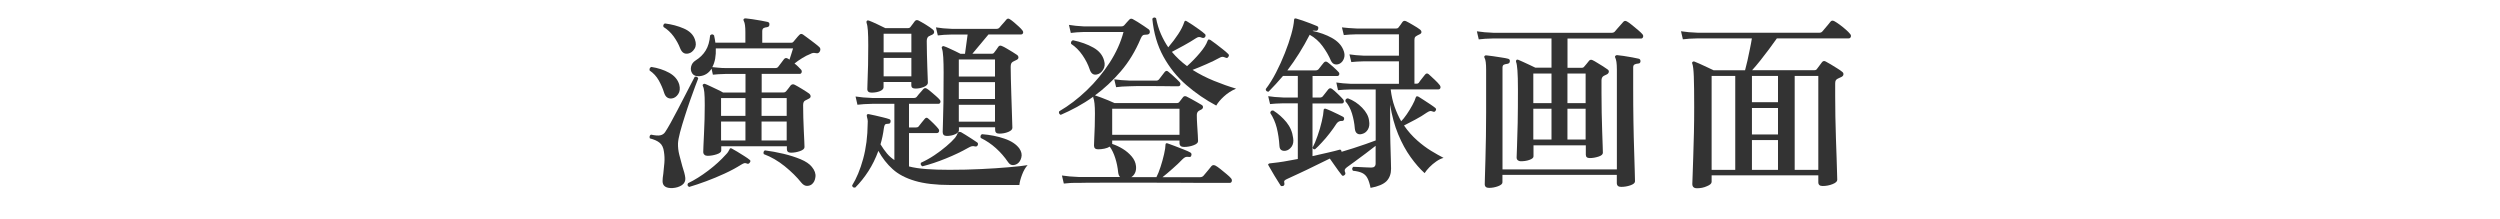
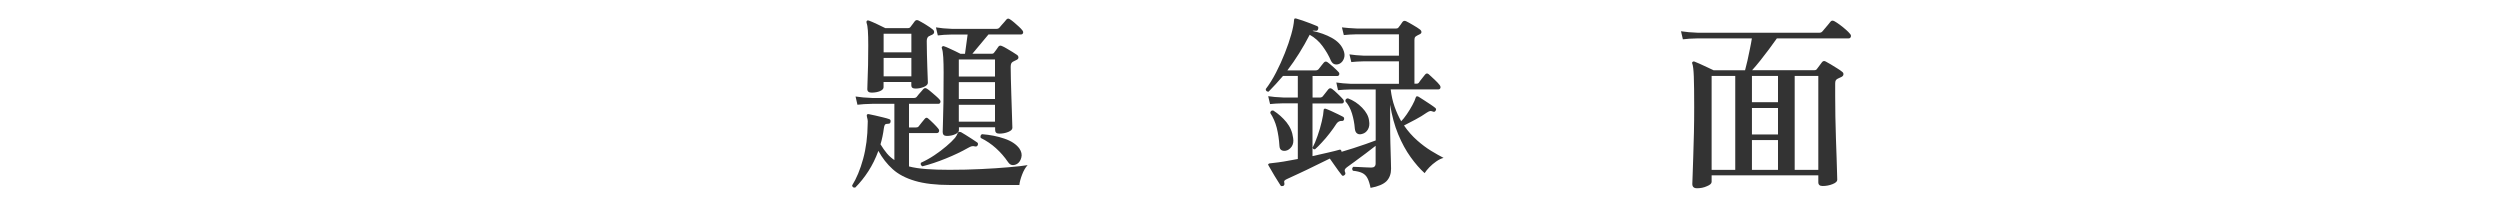
<svg xmlns="http://www.w3.org/2000/svg" version="1.1" id="レイヤー_1" x="0px" y="0px" viewBox="0 0 400 35" style="enable-background:new 0 0 400 35;" xml:space="preserve">
  <style type="text/css">
	.st0{fill:none;}
	.st1{fill:#333333;}
</style>
  <g>
-     <rect x="-300" y="1.5" class="st0" width="1000" height="40" />
-     <path class="st1" d="M107.6,30.09c-1.06,0.04-1.59-0.33-1.59-1.11c0-0.14,0.01-0.32,0.03-0.53c0.02-0.21,0.05-0.43,0.09-0.67   c0.06-0.52,0.11-1.09,0.17-1.72c0.05-0.63,0.02-1.23-0.07-1.79c-0.08-0.64-0.31-1.12-0.68-1.42c-0.37-0.31-0.9-0.54-1.57-0.71   c-0.06-0.12-0.07-0.24-0.03-0.36s0.11-0.2,0.21-0.24c0.66,0.14,1.16,0.18,1.48,0.11c0.33-0.07,0.59-0.24,0.77-0.5   c0.24-0.36,0.54-0.86,0.89-1.49c0.35-0.63,0.72-1.32,1.11-2.07s0.77-1.49,1.15-2.22c0.38-0.73,0.71-1.37,0.99-1.92   c0.28-0.55,0.48-0.93,0.6-1.15c0.26-0.1,0.45-0.02,0.57,0.24c-0.08,0.2-0.24,0.62-0.48,1.25c-0.24,0.63-0.51,1.38-0.81,2.24   c-0.3,0.86-0.6,1.74-0.88,2.64c-0.29,0.9-0.54,1.73-0.74,2.49c-0.2,0.76-0.31,1.35-0.33,1.77c-0.02,0.6,0.05,1.22,0.21,1.85   c0.16,0.63,0.32,1.24,0.48,1.81c0.12,0.36,0.22,0.7,0.31,1.02c0.09,0.32,0.14,0.61,0.17,0.87c0.04,0.48-0.14,0.86-0.54,1.14   C108.7,29.89,108.2,30.05,107.6,30.09z M107.51,15.75c-0.28,0.04-0.53-0.01-0.75-0.15s-0.39-0.4-0.51-0.78   c-0.2-0.66-0.49-1.31-0.85-1.96c-0.37-0.65-0.85-1.17-1.46-1.58c-0.06-0.28,0.03-0.47,0.27-0.57c1.06,0.16,2.01,0.47,2.85,0.93   s1.38,1.09,1.62,1.89c0.16,0.62,0.1,1.13-0.17,1.53S107.91,15.69,107.51,15.75z M110.18,8.55c-0.62,0.16-1.07-0.11-1.35-0.81   c-0.26-0.68-0.62-1.32-1.06-1.93c-0.45-0.61-0.99-1.11-1.6-1.49c-0.06-0.12-0.07-0.23-0.02-0.34c0.05-0.11,0.12-0.18,0.23-0.23   c1.1,0.14,2.11,0.41,3.03,0.81s1.51,0.98,1.77,1.74c0.22,0.6,0.2,1.1-0.06,1.51C110.85,8.23,110.54,8.47,110.18,8.55z    M110.27,29.91c-0.28-0.14-0.34-0.34-0.18-0.6c1.04-0.5,2.11-1.17,3.21-2s2.05-1.7,2.85-2.59c0.16-0.16,0.28-0.3,0.36-0.44   c0.08-0.13,0.15-0.25,0.21-0.38c0.04-0.12,0.09-0.18,0.15-0.18c0.06-0.02,0.14,0,0.24,0.06c0.2,0.1,0.49,0.27,0.87,0.5   c0.38,0.23,0.76,0.46,1.14,0.71c0.38,0.24,0.65,0.43,0.81,0.57c0.16,0.1,0.18,0.24,0.06,0.42c-0.14,0.2-0.28,0.27-0.42,0.21   c-0.18-0.08-0.33-0.11-0.45-0.09s-0.31,0.11-0.57,0.27c-0.76,0.48-1.63,0.95-2.61,1.4s-1.96,0.86-2.96,1.23   C112,29.36,111.09,29.67,110.27,29.91z M113.21,24.93c-0.2,0-0.37-0.05-0.5-0.17c-0.13-0.11-0.19-0.26-0.19-0.46   c0-0.1,0.01-0.42,0.03-0.95c0.02-0.53,0.05-1.17,0.09-1.94c0.04-0.76,0.07-1.54,0.09-2.35c0.02-0.81,0.03-1.55,0.03-2.23   c0-0.94-0.02-1.63-0.07-2.08c-0.05-0.45-0.12-0.77-0.23-0.97c-0.06-0.14-0.04-0.24,0.06-0.3c0.08-0.08,0.17-0.1,0.27-0.06   c0.18,0.06,0.45,0.18,0.83,0.36c0.37,0.18,0.75,0.36,1.14,0.54c0.39,0.18,0.69,0.34,0.92,0.48h3.6v-2.97c-0.32,0-0.63,0-0.92,0   c-0.29,0-0.56,0-0.79,0c-0.4,0-0.73,0-0.98,0c-0.25,0-0.4,0-0.46,0c-0.86,0.02-1.55,0.06-2.07,0.12l-0.21-0.96   c-0.46,0.72-1.1,1.12-1.92,1.2c-0.56,0.04-0.95-0.11-1.17-0.44c-0.22-0.33-0.28-0.7-0.18-1.11s0.33-0.72,0.69-0.95   c0.7-0.44,1.25-0.97,1.64-1.61c0.39-0.63,0.62-1.43,0.71-2.42c0.22-0.22,0.43-0.22,0.63,0c0.04,0.2,0.08,0.4,0.12,0.59   c0.04,0.19,0.07,0.38,0.09,0.58h4.8V5.16c0-0.9-0.08-1.49-0.24-1.77c-0.08-0.14-0.09-0.25-0.03-0.33c0.08-0.1,0.19-0.14,0.33-0.12   c0.24,0.02,0.59,0.07,1.05,0.13c0.46,0.07,0.92,0.15,1.4,0.23c0.47,0.08,0.82,0.15,1.06,0.21c0.22,0.06,0.31,0.21,0.27,0.45   c0,0.22-0.13,0.35-0.39,0.39c-0.22,0.02-0.4,0.07-0.54,0.15c-0.14,0.08-0.21,0.25-0.21,0.51v1.83h4.65c0.14,0,0.25-0.05,0.33-0.15   c0.12-0.14,0.27-0.33,0.46-0.55c0.19-0.23,0.35-0.42,0.5-0.56c0.16-0.18,0.35-0.2,0.57-0.06c0.18,0.12,0.44,0.31,0.78,0.57   c0.34,0.26,0.69,0.52,1.05,0.79c0.36,0.27,0.63,0.5,0.81,0.67c0.16,0.16,0.19,0.37,0.09,0.63c-0.14,0.28-0.34,0.39-0.6,0.33   c-0.2-0.04-0.37-0.05-0.5-0.04c-0.13,0.01-0.3,0.08-0.5,0.19c-0.38,0.14-0.81,0.36-1.27,0.65c-0.47,0.29-0.88,0.58-1.21,0.85   c0.22,0.16,0.41,0.33,0.58,0.5c0.17,0.17,0.3,0.31,0.4,0.41c0.16,0.14,0.21,0.3,0.17,0.48c-0.05,0.18-0.16,0.27-0.31,0.27h-6.09   v2.97h3.51c0.16,0,0.3-0.07,0.42-0.21c0.08-0.1,0.2-0.25,0.36-0.45c0.16-0.2,0.28-0.36,0.36-0.48c0.18-0.18,0.39-0.21,0.63-0.09   c0.28,0.14,0.67,0.37,1.17,0.67c0.5,0.31,0.88,0.55,1.14,0.74c0.16,0.14,0.24,0.29,0.24,0.45c0,0.16-0.11,0.29-0.33,0.39   c-0.08,0.04-0.17,0.08-0.25,0.13c-0.09,0.05-0.18,0.1-0.26,0.13c-0.24,0.1-0.36,0.35-0.36,0.75c0,0.62,0.01,1.3,0.03,2.02   c0.02,0.73,0.05,1.43,0.08,2.1c0.03,0.67,0.05,1.24,0.08,1.71c0.02,0.47,0.03,0.77,0.03,0.89c0,0.26-0.25,0.47-0.73,0.64   c-0.49,0.17-0.97,0.25-1.43,0.25c-0.44,0-0.66-0.19-0.66-0.57V23.4h-10.5v0.69c0,0.24-0.25,0.44-0.74,0.6   S113.67,24.93,113.21,24.93z M116.09,10.89h7.95c0.22,0,0.38-0.07,0.48-0.21c0.1-0.14,0.26-0.35,0.48-0.63   c0.22-0.28,0.37-0.48,0.45-0.6c0.18-0.2,0.39-0.22,0.63-0.06c0.04,0.02,0.12,0.07,0.24,0.15c0.1-0.3,0.21-0.62,0.31-0.96   c0.11-0.34,0.2-0.62,0.26-0.84h-12.36c0.02,0.58-0.01,1.12-0.1,1.63c-0.09,0.51-0.25,0.97-0.46,1.37c0.22,0.02,0.53,0.05,0.94,0.09   C115.31,10.87,115.71,10.89,116.09,10.89z M115.37,18.54h3.9v-2.85h-3.9V18.54z M115.37,22.47h3.9v-3.03h-3.9V22.47z M121.85,18.54   h4.02v-2.85h-4.02V18.54z M121.85,22.47h4.02v-3.03h-4.02V22.47z M129.89,29.49c-0.24,0.18-0.51,0.26-0.81,0.25   c-0.3-0.01-0.59-0.18-0.87-0.52c-0.7-0.88-1.58-1.75-2.64-2.61c-1.06-0.86-2.18-1.51-3.36-1.95c-0.06-0.12-0.07-0.24-0.03-0.36   c0.04-0.12,0.11-0.2,0.21-0.24c0.94,0.12,1.92,0.3,2.94,0.54s1.94,0.54,2.77,0.88c0.83,0.35,1.42,0.75,1.79,1.21   c0.46,0.56,0.65,1.1,0.58,1.62C130.41,28.84,130.21,29.23,129.89,29.49z" />
    <path class="st1" d="M136.85,30c-0.3,0.06-0.47-0.05-0.51-0.33c0.7-1.12,1.29-2.53,1.76-4.24c0.47-1.71,0.71-3.6,0.73-5.66   c0.02-0.28,0.02-0.5-0.02-0.66c-0.03-0.16-0.06-0.3-0.1-0.42v-0.03c-0.04-0.16-0.04-0.26,0-0.3c0.06-0.1,0.17-0.13,0.33-0.09   c0.24,0.04,0.57,0.11,0.99,0.21c0.42,0.1,0.84,0.2,1.26,0.3c0.42,0.1,0.74,0.19,0.96,0.27c0.2,0.06,0.28,0.2,0.24,0.42   c-0.02,0.22-0.14,0.33-0.36,0.33c-0.26,0-0.44,0.04-0.52,0.13s-0.16,0.29-0.19,0.58c-0.12,0.92-0.3,1.78-0.54,2.58   c0.34,0.56,0.68,1.04,1.03,1.46s0.75,0.76,1.19,1.06v-9c-0.34,0-0.67,0-0.97,0c-0.31,0-0.61,0-0.89,0c-0.42,0-0.78,0-1.06,0   c-0.29,0-0.48,0-0.56,0c-1.04,0.02-1.85,0.07-2.43,0.15l-0.3-1.32c0.74,0.12,1.65,0.2,2.73,0.24h6.57c0.22,0,0.38-0.06,0.48-0.18   c0.06-0.08,0.17-0.21,0.31-0.39c0.15-0.18,0.3-0.35,0.46-0.52c0.16-0.17,0.26-0.29,0.3-0.35c0.18-0.18,0.38-0.19,0.6-0.03   c0.16,0.1,0.38,0.26,0.65,0.5c0.27,0.23,0.53,0.46,0.78,0.67c0.25,0.22,0.44,0.4,0.55,0.54c0.14,0.14,0.19,0.29,0.14,0.45   c-0.05,0.16-0.16,0.24-0.31,0.24h-4.71v3.78h1.14c0.18,0,0.31-0.05,0.39-0.15c0.12-0.16,0.29-0.38,0.52-0.66s0.38-0.47,0.47-0.57   c0.18-0.22,0.37-0.23,0.57-0.03c0.2,0.16,0.47,0.42,0.83,0.77c0.35,0.35,0.59,0.61,0.73,0.79c0.16,0.18,0.21,0.35,0.15,0.51   s-0.18,0.24-0.36,0.24h-4.44v5.34c0.78,0.2,1.7,0.34,2.76,0.42s2.3,0.12,3.72,0.12c1.74,0,3.42-0.04,5.05-0.12   c1.63-0.08,3.1-0.17,4.41-0.29c1.31-0.11,2.33-0.22,3.04-0.34c-0.34,0.36-0.64,0.87-0.88,1.51c-0.25,0.65-0.4,1.21-0.44,1.67   h-11.04c-2.3,0-4.19-0.22-5.67-0.66c-1.48-0.44-2.67-1.06-3.57-1.88c-0.9-0.81-1.66-1.79-2.28-2.92c-0.44,1.2-0.98,2.29-1.6,3.25   S137.61,29.24,136.85,30z M139.46,14.82c-0.46,0-0.69-0.19-0.69-0.57c0-0.18,0.02-0.61,0.04-1.3c0.03-0.69,0.05-1.53,0.08-2.54   c0.02-1,0.03-2.05,0.03-3.15c0-1.02-0.02-1.81-0.06-2.37s-0.11-0.97-0.21-1.23c-0.04-0.14-0.02-0.25,0.06-0.33   c0.08-0.08,0.19-0.09,0.33-0.03c0.28,0.1,0.69,0.28,1.25,0.54c0.55,0.26,1,0.48,1.36,0.66h3.6c0.2,0,0.34-0.06,0.42-0.18   c0.1-0.14,0.21-0.29,0.35-0.46c0.13-0.17,0.24-0.33,0.34-0.46c0.16-0.2,0.36-0.24,0.6-0.12c0.28,0.14,0.66,0.36,1.16,0.66   c0.49,0.3,0.86,0.56,1.12,0.78c0.16,0.12,0.23,0.27,0.22,0.44c-0.01,0.17-0.12,0.3-0.34,0.41c-0.08,0.02-0.16,0.05-0.24,0.1   c-0.08,0.05-0.17,0.1-0.27,0.13c-0.22,0.14-0.33,0.4-0.33,0.78c0,0.66,0.01,1.36,0.03,2.08c0.02,0.73,0.04,1.42,0.06,2.07   c0.02,0.65,0.04,1.2,0.06,1.65c0.02,0.45,0.03,0.74,0.03,0.86c0,0.26-0.21,0.48-0.63,0.66c-0.42,0.18-0.87,0.27-1.35,0.27   c-0.22,0-0.39-0.04-0.5-0.12c-0.11-0.08-0.17-0.23-0.17-0.45v-0.48h-4.44v0.84c0,0.24-0.19,0.45-0.57,0.62   C140.43,14.73,139.98,14.82,139.46,14.82z M141.38,8.37h4.44V5.4h-4.44V8.37z M141.38,12.21h4.44V9.27h-4.44V12.21z M147.59,26.61   c-0.26-0.14-0.34-0.33-0.24-0.57c0.74-0.34,1.46-0.74,2.15-1.2s1.32-0.94,1.9-1.43c0.58-0.49,1.05-0.94,1.41-1.36   c0.18-0.24,0.31-0.47,0.39-0.69c0.06-0.14,0.13-0.22,0.21-0.24c0.08-0.04,0.2-0.03,0.36,0.03c0.18,0.1,0.43,0.25,0.75,0.45   c0.32,0.2,0.65,0.41,0.99,0.63c0.34,0.22,0.61,0.4,0.81,0.54c0.16,0.1,0.2,0.25,0.12,0.45c-0.08,0.18-0.22,0.25-0.42,0.21   c-0.2-0.06-0.38-0.07-0.54-0.03c-0.16,0.04-0.36,0.13-0.6,0.27c-1.02,0.58-2.19,1.14-3.52,1.68S148.77,26.31,147.59,26.61z    M151.49,21.75c-0.44,0-0.66-0.21-0.66-0.63c0-0.1,0.02-0.56,0.04-1.38c0.03-0.82,0.05-1.93,0.08-3.33   c0.02-1.4,0.03-3.01,0.03-4.83c0-0.94-0.02-1.74-0.06-2.42c-0.04-0.67-0.11-1.13-0.21-1.39c-0.06-0.12-0.05-0.22,0.03-0.3   c0.1-0.1,0.21-0.12,0.33-0.06c0.2,0.06,0.46,0.17,0.78,0.32c0.32,0.15,0.65,0.3,0.99,0.46c0.34,0.16,0.62,0.3,0.84,0.42h0.72   l0.42-3.09h-2.46c-1,0.02-1.77,0.07-2.31,0.15l-0.3-1.29c0.68,0.12,1.55,0.2,2.61,0.24h7.05c0.22,0,0.39-0.07,0.51-0.21   c0.06-0.08,0.17-0.21,0.33-0.39c0.16-0.18,0.32-0.36,0.48-0.54c0.16-0.18,0.26-0.3,0.3-0.36c0.16-0.18,0.35-0.19,0.57-0.03   c0.16,0.1,0.38,0.26,0.65,0.49c0.27,0.23,0.53,0.46,0.78,0.69c0.25,0.23,0.42,0.42,0.52,0.55c0.14,0.16,0.19,0.32,0.14,0.46   c-0.05,0.15-0.16,0.23-0.31,0.23h-5.22l-2.58,3.09h3.09c0.18,0,0.31-0.06,0.39-0.18c0.1-0.12,0.22-0.28,0.36-0.48   c0.14-0.2,0.25-0.36,0.33-0.48c0.14-0.18,0.33-0.21,0.57-0.09c0.2,0.08,0.45,0.21,0.75,0.39c0.3,0.18,0.6,0.37,0.92,0.55   c0.31,0.19,0.54,0.34,0.71,0.46c0.16,0.1,0.24,0.24,0.25,0.41c0.01,0.17-0.1,0.31-0.31,0.41c-0.12,0.06-0.23,0.11-0.31,0.15   c-0.09,0.04-0.19,0.09-0.29,0.15c-0.12,0.08-0.21,0.18-0.25,0.29c-0.05,0.11-0.08,0.29-0.08,0.52c0,0.52,0.01,1.17,0.03,1.95   c0.02,0.78,0.04,1.6,0.07,2.46c0.03,0.86,0.05,1.68,0.08,2.46c0.02,0.78,0.04,1.43,0.06,1.95c0.02,0.52,0.03,0.83,0.03,0.93   c0,0.26-0.22,0.48-0.66,0.66c-0.44,0.18-0.92,0.27-1.44,0.27c-0.44,0-0.66-0.2-0.66-0.6v-0.42h-5.79v0.48   c0,0.24-0.2,0.45-0.58,0.63C152.44,21.66,151.99,21.75,151.49,21.75z M153.41,12.24h5.79V9.51h-5.79V12.24z M153.41,15.84h5.79   v-2.7h-5.79V15.84z M153.41,19.47h5.79v-2.7h-5.79V19.47z M162.74,26.22c-0.24,0.14-0.49,0.21-0.75,0.19   c-0.26-0.01-0.5-0.17-0.72-0.5c-0.56-0.82-1.2-1.55-1.92-2.2c-0.72-0.65-1.53-1.2-2.43-1.64c-0.06-0.12-0.06-0.24-0.02-0.36   s0.12-0.2,0.23-0.24c1.28,0.1,2.47,0.33,3.57,0.71c1.1,0.37,1.9,0.9,2.4,1.58c0.34,0.5,0.44,0.99,0.31,1.46   C163.29,25.68,163.06,26.02,162.74,26.22z" />
-     <path class="st1" d="M170.21,29.37l-0.3-1.29c0.76,0.12,1.67,0.2,2.73,0.24h6.57c-0.16-0.16-0.26-0.4-0.3-0.72   c-0.08-0.82-0.24-1.59-0.47-2.31c-0.23-0.72-0.52-1.33-0.88-1.83c-0.22,0.14-0.5,0.25-0.84,0.32c-0.34,0.07-0.68,0.11-1.02,0.11   c-0.44,0-0.66-0.2-0.66-0.6c0-0.18,0.02-0.55,0.04-1.12c0.03-0.57,0.05-1.22,0.08-1.96c0.02-0.74,0.03-1.42,0.03-2.04   c0-1.28-0.09-2.13-0.27-2.55v-0.15c-0.86,0.62-1.74,1.17-2.62,1.65c-0.89,0.48-1.75,0.9-2.59,1.26c-0.26-0.14-0.34-0.33-0.24-0.57   c1.54-0.9,3.01-2.02,4.41-3.36c1.4-1.34,2.62-2.82,3.66-4.42c1.04-1.61,1.78-3.25,2.22-4.91h-6.39c-0.78,0.02-1.46,0.07-2.04,0.15   l-0.3-1.29c0.7,0.12,1.48,0.2,2.34,0.24h6.06c0.18,0,0.33-0.06,0.45-0.18c0.1-0.12,0.24-0.28,0.42-0.48   c0.18-0.2,0.31-0.34,0.39-0.42c0.14-0.16,0.32-0.19,0.54-0.09c0.2,0.1,0.46,0.25,0.79,0.46s0.66,0.43,1,0.65   c0.34,0.22,0.6,0.4,0.78,0.54c0.16,0.14,0.21,0.33,0.15,0.57c-0.08,0.18-0.25,0.27-0.51,0.27c-0.3,0-0.51,0.04-0.61,0.13   c-0.11,0.09-0.22,0.25-0.32,0.5c-0.84,2-1.9,3.75-3.19,5.25s-2.67,2.78-4.12,3.84c0.02,0,0.03,0,0.04,0.02   c0.01,0.01,0.02,0.01,0.04,0.01c0.2,0.06,0.5,0.17,0.89,0.31c0.39,0.15,0.78,0.31,1.19,0.47c0.4,0.16,0.72,0.3,0.96,0.42h10.02   c0.14,0,0.25-0.05,0.33-0.15c0.06-0.08,0.16-0.21,0.3-0.38c0.14-0.17,0.25-0.31,0.33-0.43c0.14-0.16,0.32-0.19,0.54-0.09   c0.18,0.08,0.43,0.21,0.75,0.39c0.32,0.18,0.64,0.36,0.96,0.54c0.32,0.18,0.56,0.32,0.72,0.42c0.14,0.08,0.21,0.2,0.21,0.34   c0,0.15-0.08,0.28-0.24,0.38c-0.08,0.04-0.16,0.08-0.24,0.12c-0.08,0.04-0.15,0.08-0.21,0.12c-0.2,0.14-0.3,0.36-0.3,0.66   c0,0.48,0.02,1.02,0.06,1.62c0.04,0.6,0.08,1.13,0.1,1.6c0.03,0.47,0.04,0.79,0.04,0.95c0,0.26-0.24,0.48-0.72,0.66   c-0.48,0.18-0.99,0.27-1.53,0.27c-0.48,0-0.72-0.21-0.72-0.63v-0.39h-10.77v0.54c0.56,0.18,1.12,0.44,1.68,0.78   c0.56,0.34,1.04,0.75,1.44,1.22s0.63,0.98,0.69,1.54c0.04,0.42-0.01,0.78-0.15,1.08c-0.14,0.3-0.34,0.53-0.6,0.69h4.02   c0.22-0.42,0.44-0.97,0.66-1.65c0.22-0.68,0.41-1.35,0.56-2.02s0.23-1.17,0.23-1.51c0-0.12,0.03-0.19,0.09-0.21   c0.08-0.06,0.17-0.06,0.27,0c0.26,0.08,0.63,0.22,1.12,0.41c0.49,0.19,0.98,0.38,1.46,0.57s0.82,0.34,1.02,0.46   c0.18,0.1,0.24,0.25,0.18,0.45c-0.04,0.22-0.16,0.31-0.36,0.27c-0.26-0.04-0.46-0.03-0.6,0.03c-0.14,0.06-0.3,0.18-0.48,0.36   c-0.44,0.46-0.96,0.96-1.56,1.48c-0.6,0.53-1.14,0.99-1.62,1.37h6c0.22,0,0.4-0.07,0.54-0.21c0.08-0.1,0.21-0.25,0.39-0.46   c0.18-0.21,0.36-0.42,0.54-0.65c0.18-0.22,0.3-0.37,0.36-0.45c0.16-0.18,0.37-0.21,0.63-0.09c0.2,0.1,0.47,0.29,0.81,0.56   c0.34,0.27,0.67,0.54,0.99,0.81c0.32,0.27,0.54,0.47,0.66,0.62c0.16,0.16,0.21,0.33,0.17,0.51c-0.05,0.18-0.16,0.27-0.32,0.27   c-0.06,0-0.24,0-0.54,0c-0.3,0-0.68,0-1.14,0c-0.78,0-1.75,0-2.9,0c-1.15,0-2.41-0.01-3.77-0.02c-1.36-0.01-2.75-0.01-4.17-0.01   c-1.42,0-2.79,0-4.12,0s-2.54,0-3.63,0c-1.09,0-1.98,0-2.66,0.01c-0.68,0.01-1.07,0.02-1.17,0.02   C171.63,29.24,170.81,29.29,170.21,29.37z M175.52,11.91c-0.56,0.14-0.95-0.13-1.17-0.81c-0.26-0.78-0.65-1.54-1.16-2.28   c-0.51-0.74-1.11-1.34-1.81-1.8c-0.04-0.14-0.03-0.26,0.03-0.38c0.06-0.11,0.15-0.17,0.27-0.2c1.24,0.26,2.32,0.65,3.25,1.17   c0.93,0.52,1.5,1.22,1.73,2.1c0.16,0.56,0.1,1.04-0.17,1.46S175.9,11.83,175.52,11.91z M177.95,21.57h10.77V17.4h-10.77V21.57z    M178.58,13.95l-0.3-1.26c0.64,0.1,1.49,0.17,2.55,0.21H185c0.18,0,0.33-0.07,0.45-0.21c0.1-0.12,0.25-0.32,0.46-0.6   s0.35-0.47,0.44-0.57c0.18-0.22,0.37-0.24,0.57-0.06c0.14,0.1,0.33,0.26,0.57,0.48c0.24,0.22,0.48,0.44,0.72,0.66   c0.24,0.22,0.41,0.39,0.51,0.51c0.14,0.16,0.18,0.32,0.13,0.46c-0.05,0.15-0.16,0.23-0.31,0.23c-0.08,0-0.21,0-0.39,0   c-0.18,0-0.41,0-0.69,0c-0.48,0-1.05,0-1.69-0.02c-0.65-0.01-1.31-0.01-1.98-0.01c-0.67,0-1.27,0-1.8,0s-0.92,0.01-1.15,0.03   C179.83,13.82,179.08,13.87,178.58,13.95z M194.6,16.89c-1.7-0.9-3.29-1.99-4.77-3.27c-1.48-1.28-2.71-2.8-3.68-4.56   s-1.56-3.78-1.78-6.06c0.18-0.24,0.38-0.27,0.6-0.09c0.18,0.92,0.44,1.77,0.78,2.54c0.34,0.77,0.73,1.48,1.17,2.12   c0.64-0.76,1.17-1.46,1.6-2.12c0.43-0.65,0.75-1.28,0.95-1.88c0.04-0.14,0.09-0.22,0.15-0.24c0.08-0.02,0.18,0.01,0.3,0.09   c0.24,0.14,0.54,0.33,0.9,0.57c0.36,0.24,0.72,0.49,1.08,0.75c0.36,0.26,0.65,0.49,0.87,0.69c0.08,0.06,0.12,0.13,0.12,0.22   s-0.02,0.18-0.06,0.25c-0.12,0.16-0.28,0.21-0.48,0.15c-0.22-0.1-0.4-0.14-0.52-0.13c-0.13,0.01-0.29,0.07-0.47,0.19   c-0.58,0.38-1.23,0.77-1.96,1.17c-0.73,0.4-1.37,0.74-1.9,1.02c0.7,0.84,1.51,1.6,2.43,2.28c0.74-0.66,1.43-1.37,2.06-2.12   s1.03-1.38,1.21-1.91c0.06-0.14,0.12-0.22,0.18-0.24c0.08,0,0.18,0.03,0.3,0.09c0.22,0.14,0.51,0.35,0.87,0.63s0.72,0.56,1.08,0.84   c0.36,0.28,0.65,0.53,0.87,0.75c0.16,0.14,0.17,0.3,0.03,0.48c-0.1,0.18-0.25,0.22-0.45,0.12c-0.22-0.1-0.4-0.14-0.52-0.13   c-0.13,0.01-0.29,0.07-0.46,0.17c-0.58,0.32-1.27,0.66-2.06,1c-0.79,0.35-1.54,0.66-2.23,0.92c1.08,0.68,2.22,1.26,3.42,1.75   s2.38,0.91,3.54,1.25c-0.74,0.32-1.39,0.74-1.94,1.25C195.27,15.94,194.86,16.43,194.6,16.89z" />
    <path class="st1" d="M219.29,30.06c-0.14-0.68-0.31-1.21-0.51-1.58c-0.2-0.37-0.48-0.64-0.84-0.81c-0.36-0.17-0.85-0.29-1.47-0.35   c-0.18-0.24-0.16-0.45,0.06-0.63c0.14,0,0.41,0.01,0.81,0.03c0.4,0.02,0.8,0.04,1.21,0.06c0.41,0.02,0.7,0.03,0.86,0.03   c0.46,0,0.69-0.22,0.69-0.66v-2.82c-0.48,0.38-1.01,0.79-1.6,1.23c-0.59,0.44-1.16,0.86-1.7,1.26c-0.54,0.4-0.98,0.72-1.32,0.96   c-0.18,0.14-0.29,0.27-0.32,0.39s0,0.27,0.08,0.45c0.06,0.16,0.01,0.3-0.15,0.42c-0.16,0.12-0.29,0.12-0.39,0   c-0.12-0.14-0.3-0.37-0.53-0.69c-0.23-0.32-0.48-0.67-0.74-1.04s-0.48-0.68-0.66-0.94c-0.74,0.36-1.54,0.75-2.42,1.18   c-0.87,0.43-1.69,0.83-2.46,1.18c-0.77,0.36-1.4,0.65-1.88,0.87c-0.24,0.1-0.4,0.2-0.48,0.29s-0.09,0.24-0.03,0.44   c0.04,0.18-0.02,0.32-0.18,0.42c-0.08,0.02-0.17,0.03-0.25,0.03s-0.16-0.04-0.19-0.12c-0.12-0.2-0.31-0.5-0.57-0.91   c-0.26-0.41-0.52-0.83-0.76-1.26c-0.25-0.43-0.45-0.76-0.58-1c-0.08-0.1-0.09-0.18-0.03-0.24c0.06-0.08,0.16-0.12,0.3-0.12   c0.26-0.02,0.68-0.07,1.26-0.15s1.17-0.17,1.77-0.29c0.6-0.11,1.06-0.2,1.38-0.25v-8.91c-0.22,0-0.44,0-0.65,0s-0.39,0-0.55,0   c-0.3,0-0.54,0-0.74,0c-0.19,0-0.33,0-0.4,0c-0.88,0.02-1.58,0.06-2.1,0.12l-0.3-1.26c0.62,0.1,1.42,0.17,2.4,0.21h2.34v-3.45   h-2.37c-0.38,0.44-0.76,0.87-1.14,1.29c-0.38,0.42-0.77,0.83-1.17,1.23c-0.3,0-0.45-0.14-0.45-0.42c0.58-0.76,1.13-1.64,1.65-2.65   c0.52-1.01,0.99-2.04,1.41-3.11c0.42-1.06,0.76-2.05,1.02-2.98c0.26-0.93,0.41-1.7,0.45-2.3c0-0.1,0.03-0.18,0.09-0.24   c0.06-0.04,0.13-0.04,0.21,0c0.02,0,0.04,0,0.06,0c0.28,0.08,0.62,0.19,1.04,0.33c0.41,0.14,0.82,0.29,1.23,0.45   c0.41,0.16,0.75,0.3,1.04,0.42c0.2,0.08,0.26,0.24,0.18,0.48c-0.06,0.22-0.2,0.31-0.42,0.27c-0.22-0.04-0.38-0.03-0.48,0.03   c1.16,0.24,2.19,0.61,3.09,1.11c0.9,0.5,1.51,1.13,1.83,1.89c0.22,0.5,0.26,0.95,0.13,1.35s-0.36,0.69-0.67,0.87   c-0.26,0.14-0.53,0.18-0.79,0.12c-0.27-0.06-0.49-0.26-0.65-0.6c-0.32-0.76-0.76-1.52-1.32-2.29c-0.56-0.77-1.25-1.38-2.07-1.84   c-1.06,2.06-2.25,3.96-3.57,5.7h4.53c0.2,0,0.36-0.07,0.48-0.21c0.1-0.14,0.24-0.32,0.42-0.54c0.18-0.22,0.31-0.38,0.39-0.48   c0.18-0.22,0.39-0.24,0.63-0.06c0.22,0.16,0.52,0.41,0.9,0.75c0.38,0.34,0.64,0.59,0.78,0.75c0.16,0.14,0.21,0.29,0.17,0.45   c-0.05,0.16-0.16,0.24-0.31,0.24h-3.96v3.45h1.14c0.2,0,0.36-0.06,0.48-0.18c0.1-0.14,0.25-0.33,0.46-0.58   c0.21-0.25,0.35-0.43,0.43-0.55c0.18-0.22,0.39-0.24,0.63-0.06c0.22,0.16,0.52,0.42,0.9,0.79s0.65,0.64,0.81,0.83   c0.14,0.14,0.19,0.29,0.15,0.45c-0.04,0.16-0.14,0.24-0.3,0.24h-4.71v8.43c0.88-0.2,1.71-0.39,2.5-0.57   c0.79-0.18,1.42-0.34,1.91-0.48c0.16,0.06,0.24,0.18,0.24,0.36c0.56-0.16,1.18-0.35,1.86-0.57c0.68-0.22,1.34-0.44,2-0.67   c0.65-0.23,1.18-0.42,1.6-0.58v-8.16c-0.4,0-0.78,0-1.14,0s-0.7,0-1.02,0c-0.48,0-0.88,0-1.2,0c-0.32,0-0.52,0-0.6,0   c-0.86,0.02-1.55,0.06-2.07,0.12l-0.27-1.23c0.64,0.1,1.42,0.17,2.34,0.21h7.68V9.81h-5.58c-0.84,0.02-1.52,0.06-2.04,0.12   l-0.3-1.23c0.64,0.1,1.42,0.17,2.34,0.21h5.58V5.49h-6.78c-0.84,0.02-1.52,0.06-2.04,0.12l-0.3-1.23c0.64,0.08,1.42,0.14,2.34,0.18   h6.33c0.18,0,0.31-0.06,0.39-0.18c0.08-0.1,0.18-0.24,0.32-0.42c0.13-0.18,0.23-0.33,0.31-0.45c0.14-0.18,0.33-0.22,0.57-0.12   c0.28,0.14,0.66,0.34,1.12,0.62c0.47,0.27,0.83,0.5,1.09,0.7c0.16,0.12,0.25,0.26,0.25,0.41c0.01,0.15-0.09,0.28-0.31,0.38   c-0.1,0.04-0.19,0.09-0.27,0.13c-0.08,0.05-0.16,0.1-0.24,0.14c-0.14,0.08-0.23,0.17-0.25,0.27c-0.03,0.1-0.05,0.24-0.05,0.42v6.93   h0.33c0.18,0,0.31-0.06,0.39-0.18c0.1-0.16,0.26-0.38,0.5-0.67c0.23-0.29,0.38-0.48,0.46-0.58c0.18-0.24,0.38-0.27,0.6-0.09   c0.22,0.2,0.53,0.49,0.92,0.85c0.39,0.37,0.66,0.65,0.79,0.83c0.16,0.18,0.21,0.35,0.17,0.51c-0.05,0.16-0.16,0.24-0.31,0.24h-7.65   c0.12,1.02,0.33,1.95,0.63,2.79s0.65,1.61,1.05,2.31c0.26-0.26,0.56-0.63,0.89-1.11c0.33-0.48,0.63-0.97,0.9-1.47   c0.27-0.5,0.45-0.9,0.53-1.2c0.04-0.1,0.09-0.17,0.15-0.21c0.08-0.02,0.18,0,0.3,0.06c0.2,0.12,0.48,0.3,0.85,0.54   s0.73,0.48,1.08,0.71c0.35,0.23,0.6,0.42,0.76,0.55c0.14,0.12,0.16,0.26,0.06,0.42c-0.1,0.18-0.23,0.24-0.39,0.18   c-0.2-0.08-0.36-0.12-0.48-0.11c-0.12,0.01-0.3,0.1-0.54,0.25c-0.54,0.38-1.16,0.76-1.84,1.12c-0.69,0.37-1.3,0.69-1.82,0.95   c0.64,0.92,1.34,1.71,2.1,2.38c0.76,0.67,1.51,1.23,2.25,1.68c0.74,0.45,1.4,0.82,1.98,1.12c-0.38,0.1-0.77,0.29-1.17,0.57   c-0.4,0.28-0.76,0.58-1.09,0.92s-0.58,0.65-0.77,0.95c-0.74-0.66-1.48-1.51-2.23-2.55s-1.42-2.26-2-3.66   c-0.58-1.4-1.01-2.98-1.29-4.74v2.82c0,1.1,0.01,2.2,0.04,3.29s0.05,2.01,0.08,2.77c0.02,0.76,0.03,1.22,0.03,1.38   c0,0.8-0.24,1.46-0.72,1.97C221.36,29.47,220.51,29.84,219.29,30.06z M205.7,24.12c-0.26,0.04-0.49,0.01-0.67-0.1   c-0.19-0.11-0.3-0.33-0.32-0.67c-0.06-1.04-0.21-2-0.43-2.9c-0.23-0.89-0.58-1.68-1.04-2.38c0.04-0.3,0.2-0.43,0.48-0.39   c0.82,0.52,1.52,1.15,2.11,1.87c0.59,0.73,0.95,1.57,1.07,2.51c0.1,0.58,0.01,1.05-0.25,1.42   C206.38,23.84,206.06,24.06,205.7,24.12z M210.41,23.88c-0.22,0.04-0.35-0.05-0.39-0.27c0.26-0.48,0.52-1.1,0.79-1.88   c0.27-0.77,0.5-1.53,0.67-2.29c0.18-0.76,0.28-1.36,0.3-1.8c0-0.12,0.03-0.19,0.09-0.21c0.06-0.06,0.14-0.07,0.24-0.03   c0.24,0.08,0.54,0.21,0.92,0.38c0.37,0.17,0.73,0.34,1.08,0.51c0.35,0.17,0.62,0.31,0.79,0.4c0.14,0.08,0.19,0.22,0.15,0.42   c-0.06,0.18-0.18,0.26-0.36,0.24c-0.34-0.02-0.62,0.12-0.84,0.42c-0.32,0.5-0.69,1.02-1.11,1.56s-0.83,1.03-1.25,1.47   C211.09,23.24,210.73,23.6,210.41,23.88z M217.97,21.42c-0.3,0.1-0.57,0.09-0.79-0.04c-0.23-0.13-0.37-0.4-0.41-0.82   c-0.06-0.8-0.21-1.59-0.45-2.39c-0.24-0.79-0.59-1.44-1.05-1.96c-0.04-0.28,0.09-0.44,0.39-0.48c0.86,0.32,1.62,0.82,2.28,1.5   c0.66,0.68,1.03,1.37,1.11,2.07c0.1,0.56,0.04,1.03-0.18,1.41C218.65,21.08,218.35,21.32,217.97,21.42z" />
-     <path class="st1" d="M243.32,25.8c-0.18,0-0.34-0.05-0.46-0.15c-0.13-0.1-0.2-0.25-0.2-0.45c0-0.18,0.02-0.75,0.06-1.71   s0.08-2.23,0.11-3.81c0.03-1.58,0.04-3.37,0.04-5.37c0-1.34-0.03-2.35-0.08-3.03c-0.05-0.68-0.12-1.14-0.22-1.38   c-0.04-0.12-0.02-0.22,0.06-0.3s0.18-0.09,0.3-0.03c0.16,0.06,0.41,0.17,0.75,0.33s0.7,0.33,1.08,0.5s0.68,0.31,0.9,0.43h2.58V6.15   h-9.21c-1.04,0.02-1.85,0.07-2.43,0.15l-0.3-1.29c0.74,0.12,1.65,0.2,2.73,0.24h18.81c0.24,0,0.42-0.07,0.54-0.21   c0.08-0.1,0.21-0.25,0.39-0.46c0.18-0.21,0.37-0.42,0.56-0.63c0.19-0.21,0.31-0.35,0.38-0.43c0.16-0.2,0.36-0.23,0.6-0.09   c0.2,0.1,0.46,0.29,0.79,0.56c0.33,0.27,0.66,0.54,0.98,0.81c0.32,0.27,0.54,0.48,0.66,0.62c0.16,0.16,0.21,0.33,0.15,0.5   c-0.06,0.17-0.17,0.25-0.33,0.25h-11.76v4.68h2.31c0.14,0,0.25-0.05,0.33-0.15c0.1-0.1,0.24-0.26,0.41-0.48   c0.17-0.22,0.3-0.39,0.41-0.51c0.14-0.16,0.32-0.19,0.54-0.09c0.18,0.08,0.42,0.21,0.73,0.41c0.31,0.19,0.62,0.38,0.95,0.58   c0.32,0.2,0.57,0.37,0.75,0.51c0.14,0.1,0.2,0.22,0.18,0.38c-0.02,0.15-0.11,0.28-0.27,0.38c-0.1,0.04-0.19,0.08-0.27,0.13   s-0.17,0.09-0.27,0.13c-0.24,0.14-0.36,0.38-0.36,0.72v1.98c0,1.04,0.01,2.1,0.03,3.18c0.02,1.08,0.04,2.08,0.08,3.02   c0.03,0.93,0.05,1.7,0.08,2.31c0.02,0.61,0.03,0.98,0.03,1.09c0,0.26-0.24,0.47-0.71,0.62c-0.47,0.15-0.93,0.23-1.39,0.23   c-0.42,0-0.63-0.18-0.63-0.54v-1.5h-8.37v1.77c0,0.22-0.22,0.41-0.67,0.57S243.76,25.8,243.32,25.8z M238.25,30.06   c-0.46,0-0.69-0.2-0.69-0.6c0-0.08,0.01-0.48,0.03-1.21c0.02-0.73,0.04-1.65,0.08-2.77s0.05-2.33,0.08-3.65   c0.02-1.31,0.03-2.57,0.03-3.79v-6.9c0-0.96-0.08-1.58-0.24-1.86c-0.08-0.14-0.08-0.25,0-0.33c0.06-0.08,0.16-0.11,0.3-0.09   c0.24,0.02,0.58,0.07,1.04,0.13c0.45,0.07,0.9,0.14,1.37,0.21c0.46,0.07,0.81,0.13,1.05,0.2c0.22,0.06,0.31,0.21,0.27,0.45   c-0.02,0.2-0.15,0.32-0.39,0.36c-0.2,0.02-0.38,0.07-0.54,0.13c-0.16,0.07-0.24,0.23-0.24,0.47v16.29h18.3V11.13   c0-0.52-0.03-0.93-0.07-1.22c-0.05-0.29-0.11-0.5-0.17-0.64c-0.08-0.14-0.08-0.25,0-0.33c0.06-0.08,0.15-0.12,0.27-0.12   c0.24,0.02,0.59,0.07,1.05,0.13c0.46,0.07,0.92,0.15,1.38,0.23s0.8,0.15,1.02,0.21c0.2,0.04,0.3,0.18,0.3,0.42   c-0.02,0.24-0.15,0.36-0.39,0.36c-0.24,0.02-0.43,0.07-0.57,0.15c-0.14,0.08-0.21,0.23-0.21,0.45v3.39c0,1.82,0.01,3.58,0.04,5.27   c0.03,1.69,0.06,3.21,0.11,4.57c0.04,1.36,0.07,2.48,0.1,3.36s0.04,1.43,0.04,1.65c0,0.26-0.25,0.47-0.73,0.64   c-0.49,0.17-0.99,0.25-1.49,0.25c-0.46,0-0.69-0.21-0.69-0.63v-1.29h-18.3v1.2c0,0.24-0.24,0.44-0.71,0.62   C239.21,29.97,238.73,30.06,238.25,30.06z M245.33,16.5h2.91v-4.74h-2.91V16.5z M245.33,22.32h2.91V17.4h-2.91V22.32z M250.79,16.5   h2.91v-4.74h-2.91V16.5z M250.79,22.32h2.91V17.4h-2.91V22.32z" />
    <path class="st1" d="M271.52,30.12c-0.5,0-0.75-0.23-0.75-0.69c0-0.12,0.02-0.58,0.05-1.37c0.03-0.79,0.06-1.79,0.1-3   s0.08-2.5,0.11-3.88c0.03-1.38,0.04-2.73,0.04-4.05c0-2.2-0.02-3.83-0.06-4.88c-0.04-1.05-0.12-1.74-0.24-2.06   c-0.06-0.1-0.05-0.19,0.03-0.27c0.1-0.1,0.21-0.12,0.33-0.06c0.18,0.06,0.46,0.18,0.83,0.35s0.76,0.35,1.17,0.54   c0.41,0.19,0.75,0.35,1.04,0.49h5.04c0.12-0.42,0.24-0.93,0.38-1.53c0.13-0.6,0.26-1.21,0.39-1.85c0.13-0.63,0.24-1.2,0.32-1.72   h-8.61c-1.04,0.02-1.85,0.07-2.43,0.15l-0.3-1.29c0.74,0.12,1.65,0.2,2.73,0.24h19.38c0.22,0,0.39-0.07,0.51-0.21   c0.08-0.1,0.21-0.25,0.39-0.46c0.18-0.21,0.36-0.42,0.54-0.64c0.18-0.22,0.3-0.37,0.36-0.45c0.1-0.12,0.2-0.18,0.3-0.18   c0.1,0,0.21,0.03,0.33,0.09c0.22,0.12,0.5,0.3,0.84,0.55c0.34,0.25,0.66,0.51,0.97,0.78c0.31,0.27,0.54,0.5,0.67,0.67   c0.16,0.16,0.21,0.33,0.15,0.5c-0.06,0.17-0.17,0.25-0.33,0.25H284.3c-0.38,0.54-0.8,1.12-1.27,1.75   c-0.47,0.63-0.94,1.24-1.41,1.83c-0.47,0.59-0.9,1.09-1.28,1.51h9.96c0.2,0,0.34-0.07,0.42-0.21l0.81-1.08   c0.16-0.2,0.36-0.23,0.6-0.09c0.2,0.1,0.47,0.25,0.81,0.46c0.34,0.21,0.68,0.42,1.02,0.63s0.59,0.38,0.75,0.52   c0.18,0.12,0.26,0.27,0.24,0.45c-0.02,0.18-0.14,0.32-0.36,0.42c-0.12,0.04-0.23,0.09-0.33,0.15c-0.1,0.06-0.2,0.11-0.3,0.15   c-0.1,0.06-0.18,0.14-0.24,0.24c-0.06,0.1-0.09,0.26-0.09,0.48v2.04c0,1,0.01,2.09,0.03,3.26c0.02,1.17,0.05,2.33,0.09,3.49   c0.04,1.16,0.08,2.22,0.11,3.18c0.03,0.96,0.05,1.75,0.07,2.37c0.02,0.62,0.03,0.98,0.03,1.08c0,0.26-0.25,0.49-0.75,0.69   s-1.03,0.3-1.59,0.3c-0.46,0-0.69-0.2-0.69-0.6v-1.11h-17.07v1.05c0,0.26-0.25,0.49-0.75,0.69   C272.61,30.02,272.08,30.12,271.52,30.12z M273.86,27.18h3.78V12.15h-3.78V27.18z M280.31,16.35h4.17v-4.2h-4.17V16.35z    M280.31,21.51h4.17v-4.23h-4.17V21.51z M280.31,27.18h4.17v-4.77h-4.17V27.18z M287.15,27.18h3.78V12.15h-3.78V27.18z" />
  </g>
  <g>
</g>
  <g>
</g>
  <g>
</g>
  <g>
</g>
  <g>
</g>
  <g>
</g>
  <g>
</g>
  <g>
</g>
  <g>
</g>
  <g>
</g>
  <g>
</g>
  <g>
</g>
  <g>
</g>
  <g>
</g>
  <g>
</g>
</svg>